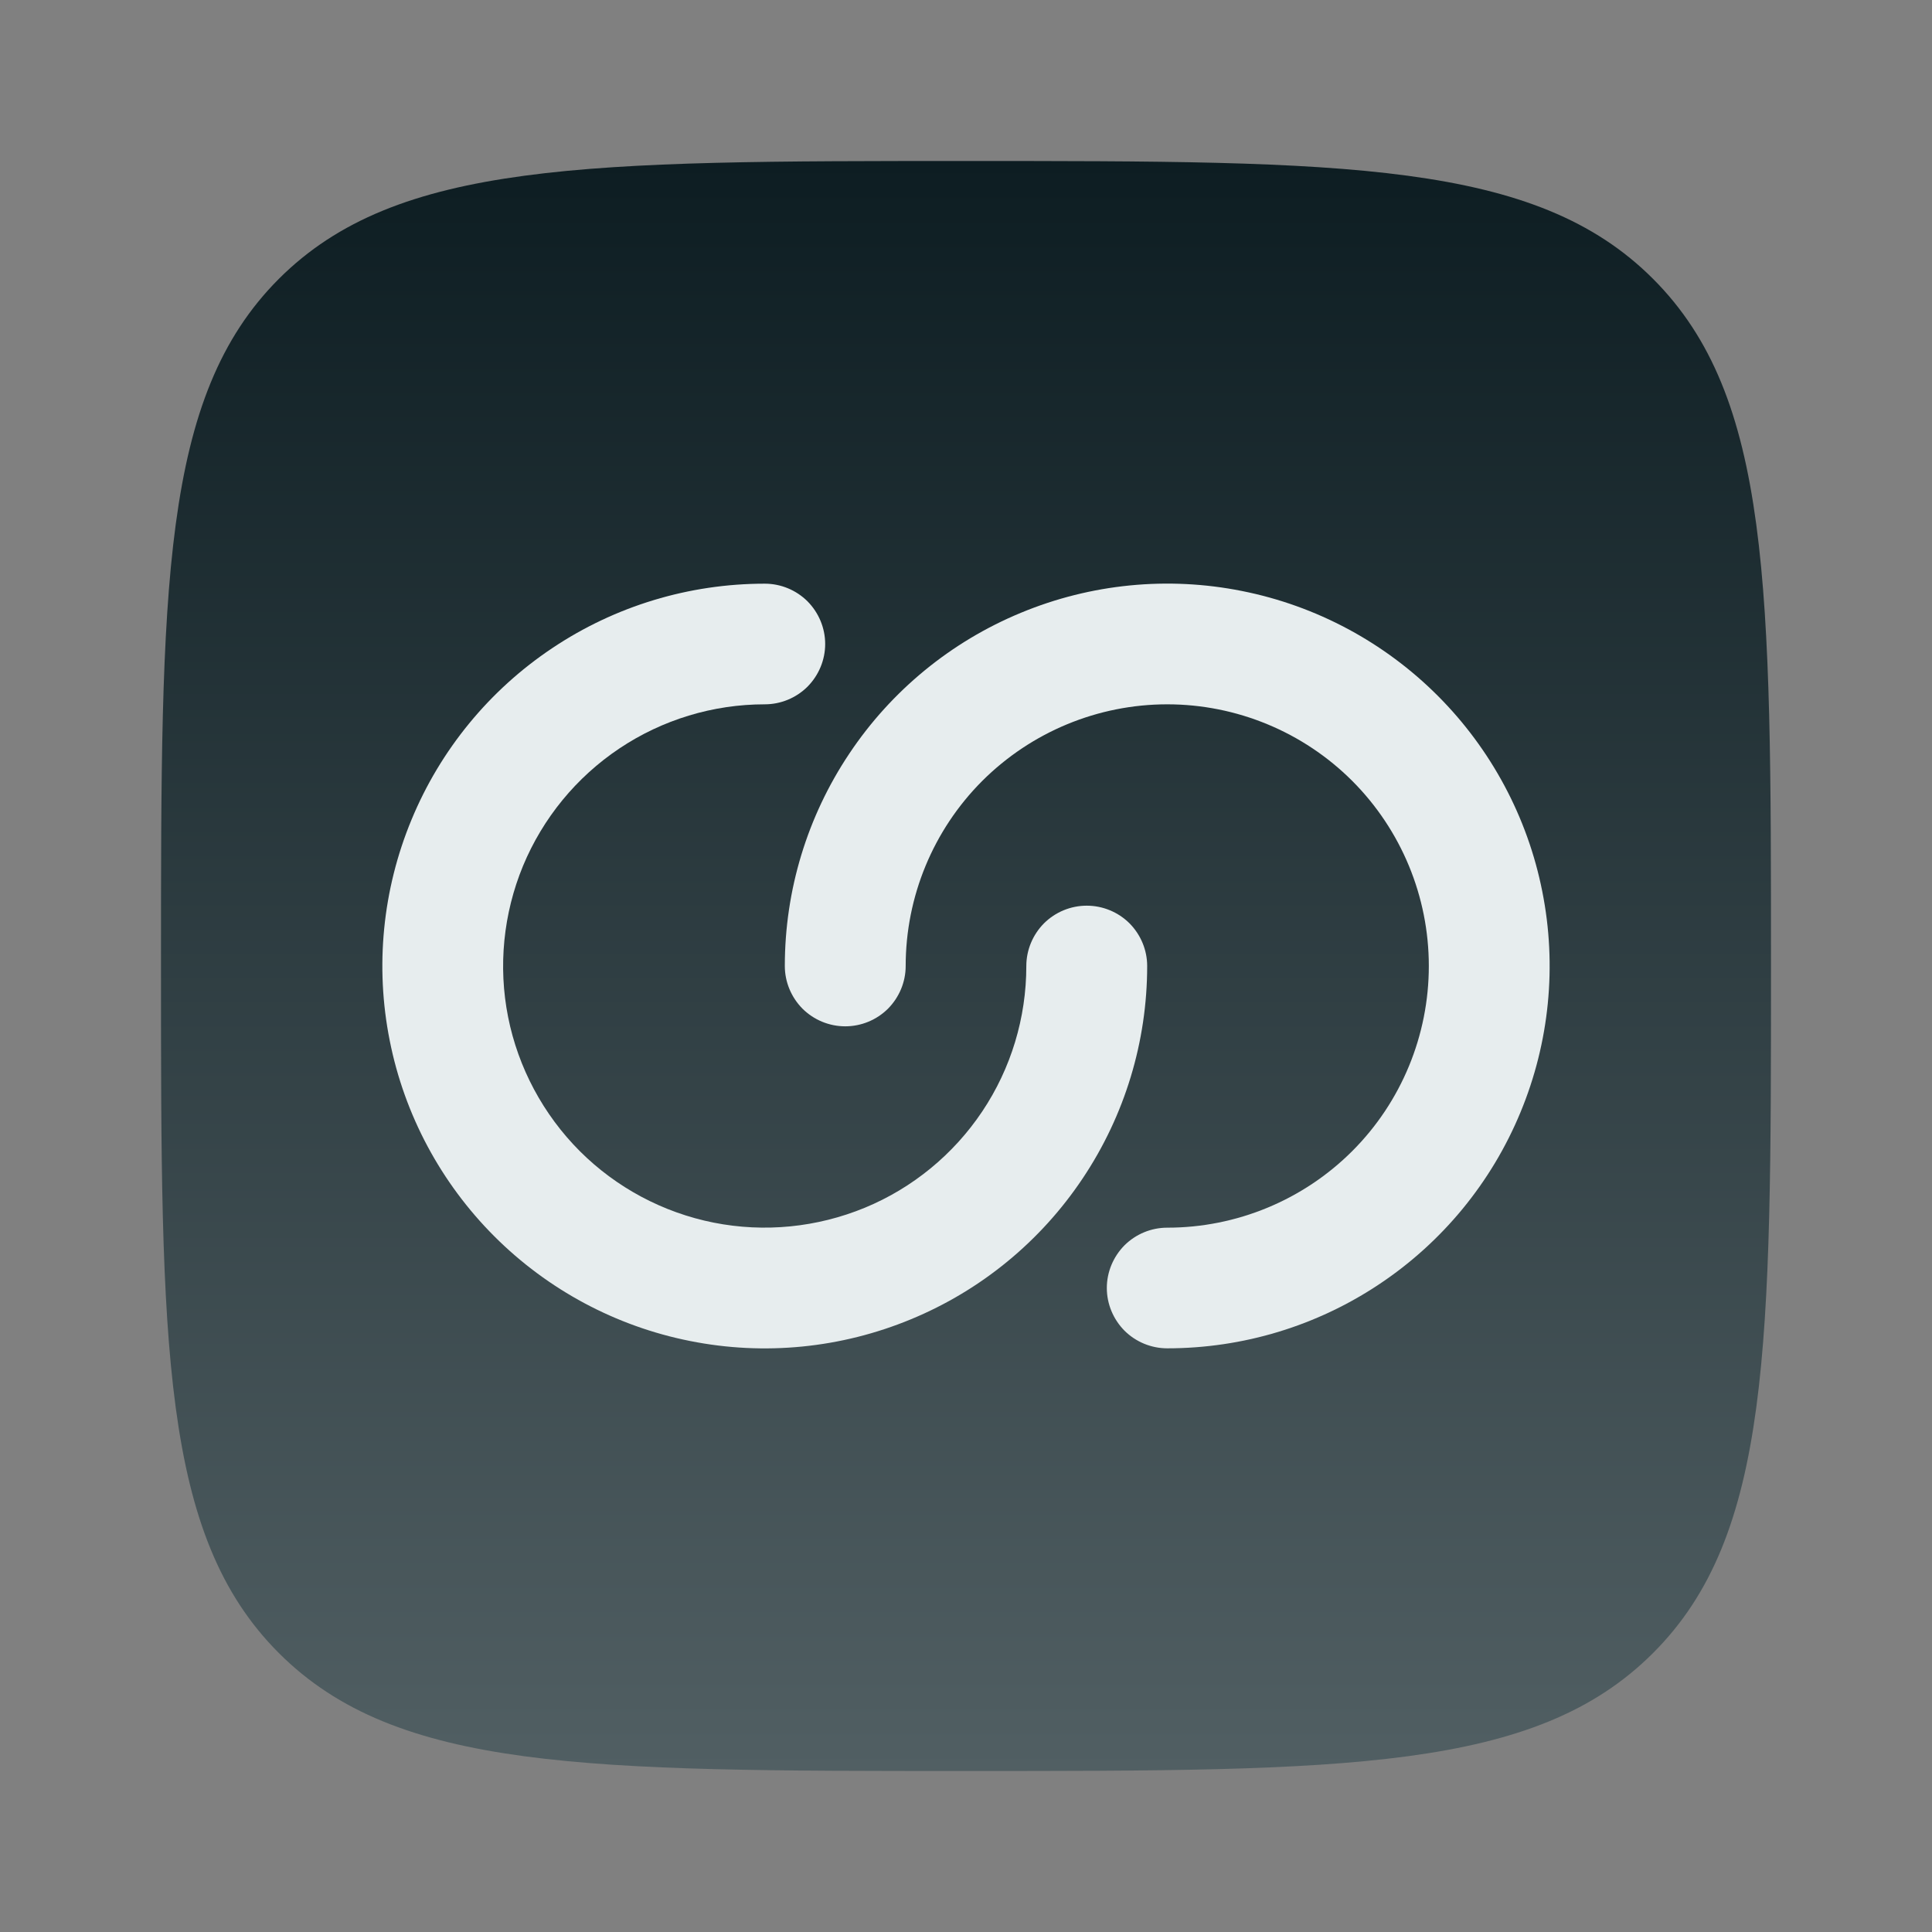
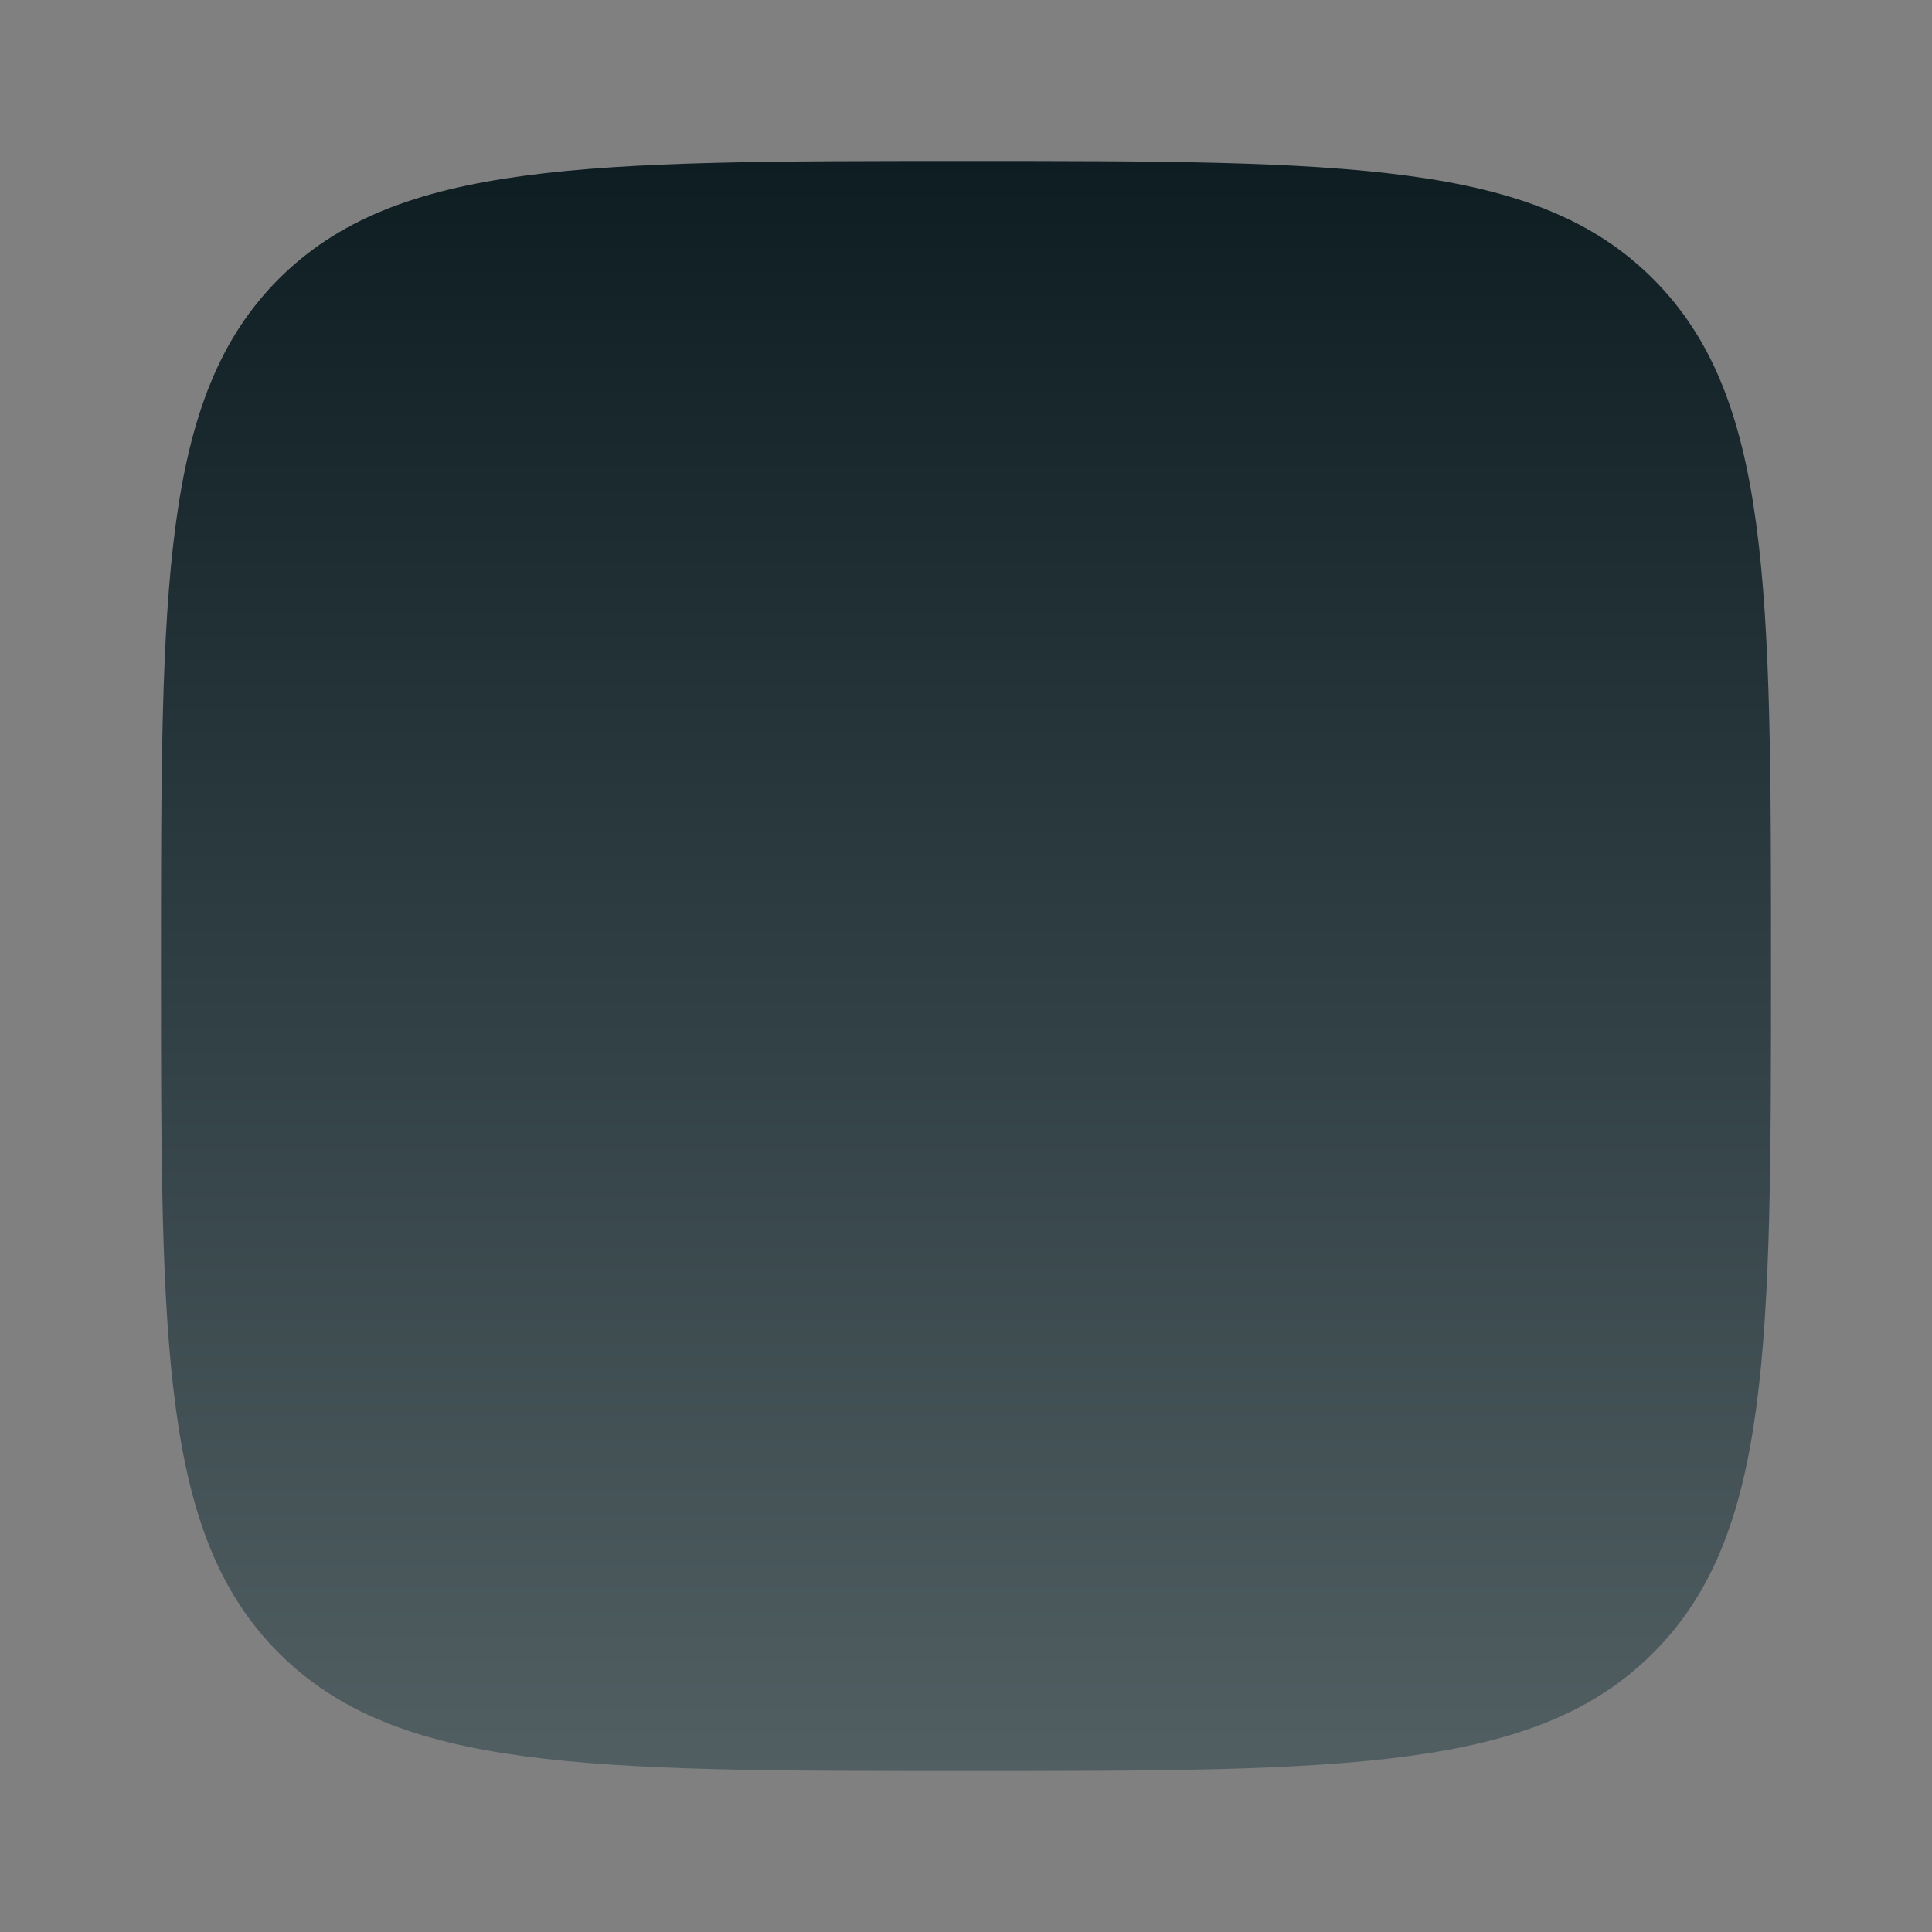
<svg xmlns="http://www.w3.org/2000/svg" width="18" height="18" viewBox="0 0 18 18" fill="none">
  <rect x="0" y="0" width="18" height="18" fill="#808080" stroke="none" />
  <path d="M2.598 15.401C3.697 16.5 5.465 16.5 9 16.5C12.536 16.5 14.303 16.5 15.401 15.401C16.5 14.304 16.5 12.536 16.5 9C16.5 5.465 16.5 3.697 15.401 2.598C14.304 1.5 12.536 1.5 9 1.5C5.465 1.5 3.697 1.5 2.598 2.598C1.5 3.697 1.5 5.465 1.5 9C1.5 12.536 1.5 14.303 2.598 15.401Z" fill="url(#paint0_linear_324_138)" />
-   <path d="M7.125 6.562C6.643 6.562 6.172 6.705 5.771 6.973C5.37 7.241 5.058 7.622 4.873 8.067C4.689 8.513 4.64 9.003 4.734 9.476C4.828 9.948 5.061 10.383 5.401 10.724C5.742 11.065 6.177 11.297 6.649 11.391C7.122 11.485 7.612 11.436 8.058 11.252C8.503 11.068 8.884 10.755 9.152 10.354C9.42 9.953 9.562 9.482 9.562 9C9.562 8.851 9.622 8.708 9.727 8.602C9.833 8.497 9.976 8.438 10.125 8.438C10.274 8.438 10.417 8.497 10.523 8.602C10.628 8.708 10.688 8.851 10.688 9C10.688 9.705 10.479 10.393 10.087 10.979C9.696 11.565 9.139 12.022 8.488 12.291C7.837 12.561 7.121 12.632 6.43 12.494C5.739 12.357 5.104 12.017 4.606 11.519C4.108 11.021 3.768 10.386 3.631 9.695C3.493 9.004 3.564 8.288 3.834 7.637C4.103 6.986 4.56 6.429 5.146 6.038C5.732 5.646 6.42 5.438 7.125 5.438C7.274 5.438 7.417 5.497 7.523 5.602C7.628 5.708 7.688 5.851 7.688 6C7.688 6.149 7.628 6.292 7.523 6.398C7.417 6.503 7.274 6.562 7.125 6.562Z" fill="#E7EDEE" />
-   <path d="M13.312 9C13.312 9.646 13.056 10.267 12.599 10.724C12.142 11.181 11.521 11.438 10.875 11.438C10.726 11.438 10.583 11.497 10.477 11.602C10.372 11.708 10.312 11.851 10.312 12C10.312 12.149 10.372 12.292 10.477 12.398C10.583 12.503 10.726 12.562 10.875 12.562C11.58 12.562 12.268 12.354 12.854 11.962C13.44 11.571 13.897 11.014 14.166 10.363C14.436 9.712 14.507 8.996 14.369 8.305C14.232 7.614 13.892 6.979 13.394 6.481C12.896 5.983 12.261 5.643 11.57 5.506C10.879 5.368 10.163 5.439 9.512 5.709C8.861 5.978 8.304 6.435 7.913 7.021C7.521 7.607 7.312 8.295 7.312 9C7.312 9.149 7.372 9.292 7.477 9.398C7.583 9.503 7.726 9.562 7.875 9.562C8.024 9.562 8.167 9.503 8.273 9.398C8.378 9.292 8.438 9.149 8.438 9C8.438 8.354 8.694 7.734 9.151 7.276C9.609 6.819 10.229 6.562 10.875 6.562C11.521 6.562 12.142 6.819 12.599 7.276C13.056 7.734 13.312 8.354 13.312 9Z" fill="#E7EDEE" />
  <defs>
    <linearGradient id="paint0_linear_324_138" x1="9" y1="1.5" x2="9" y2="16.5" gradientUnits="userSpaceOnUse">
      <stop stop-color="#0D1D22" />
      <stop offset="1" stop-color="#515F63" />
    </linearGradient>
  </defs>
</svg>